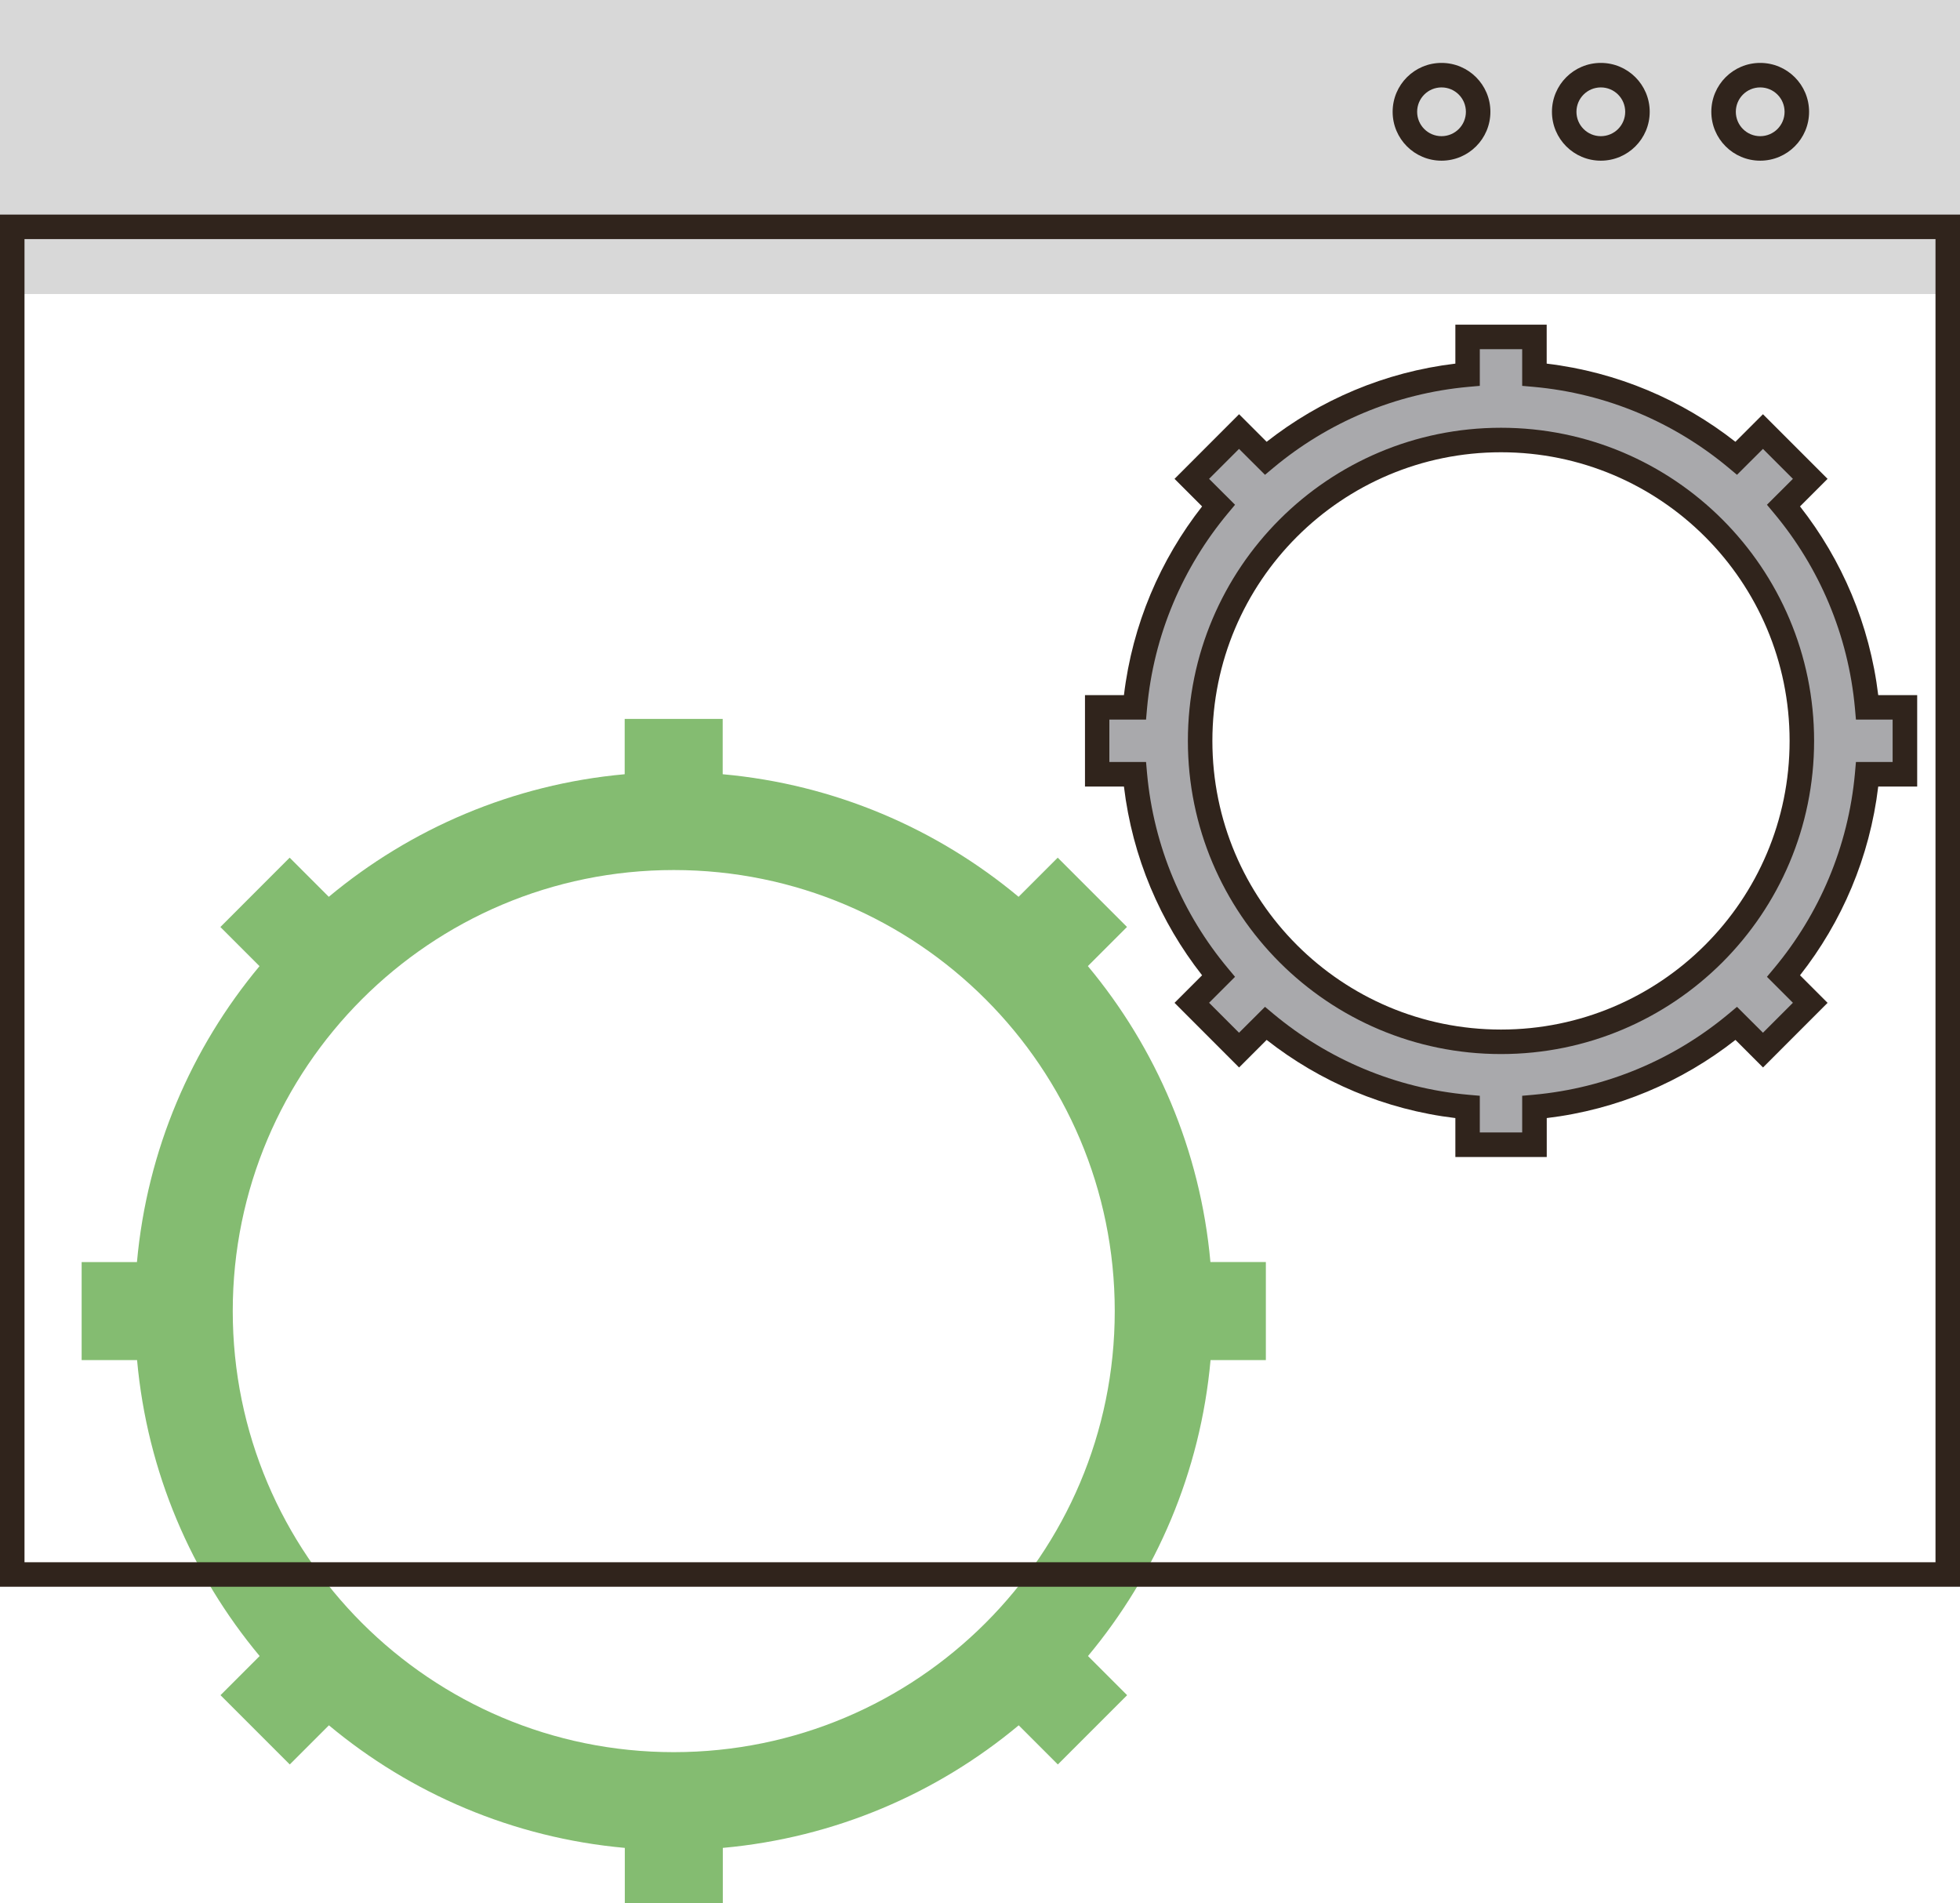
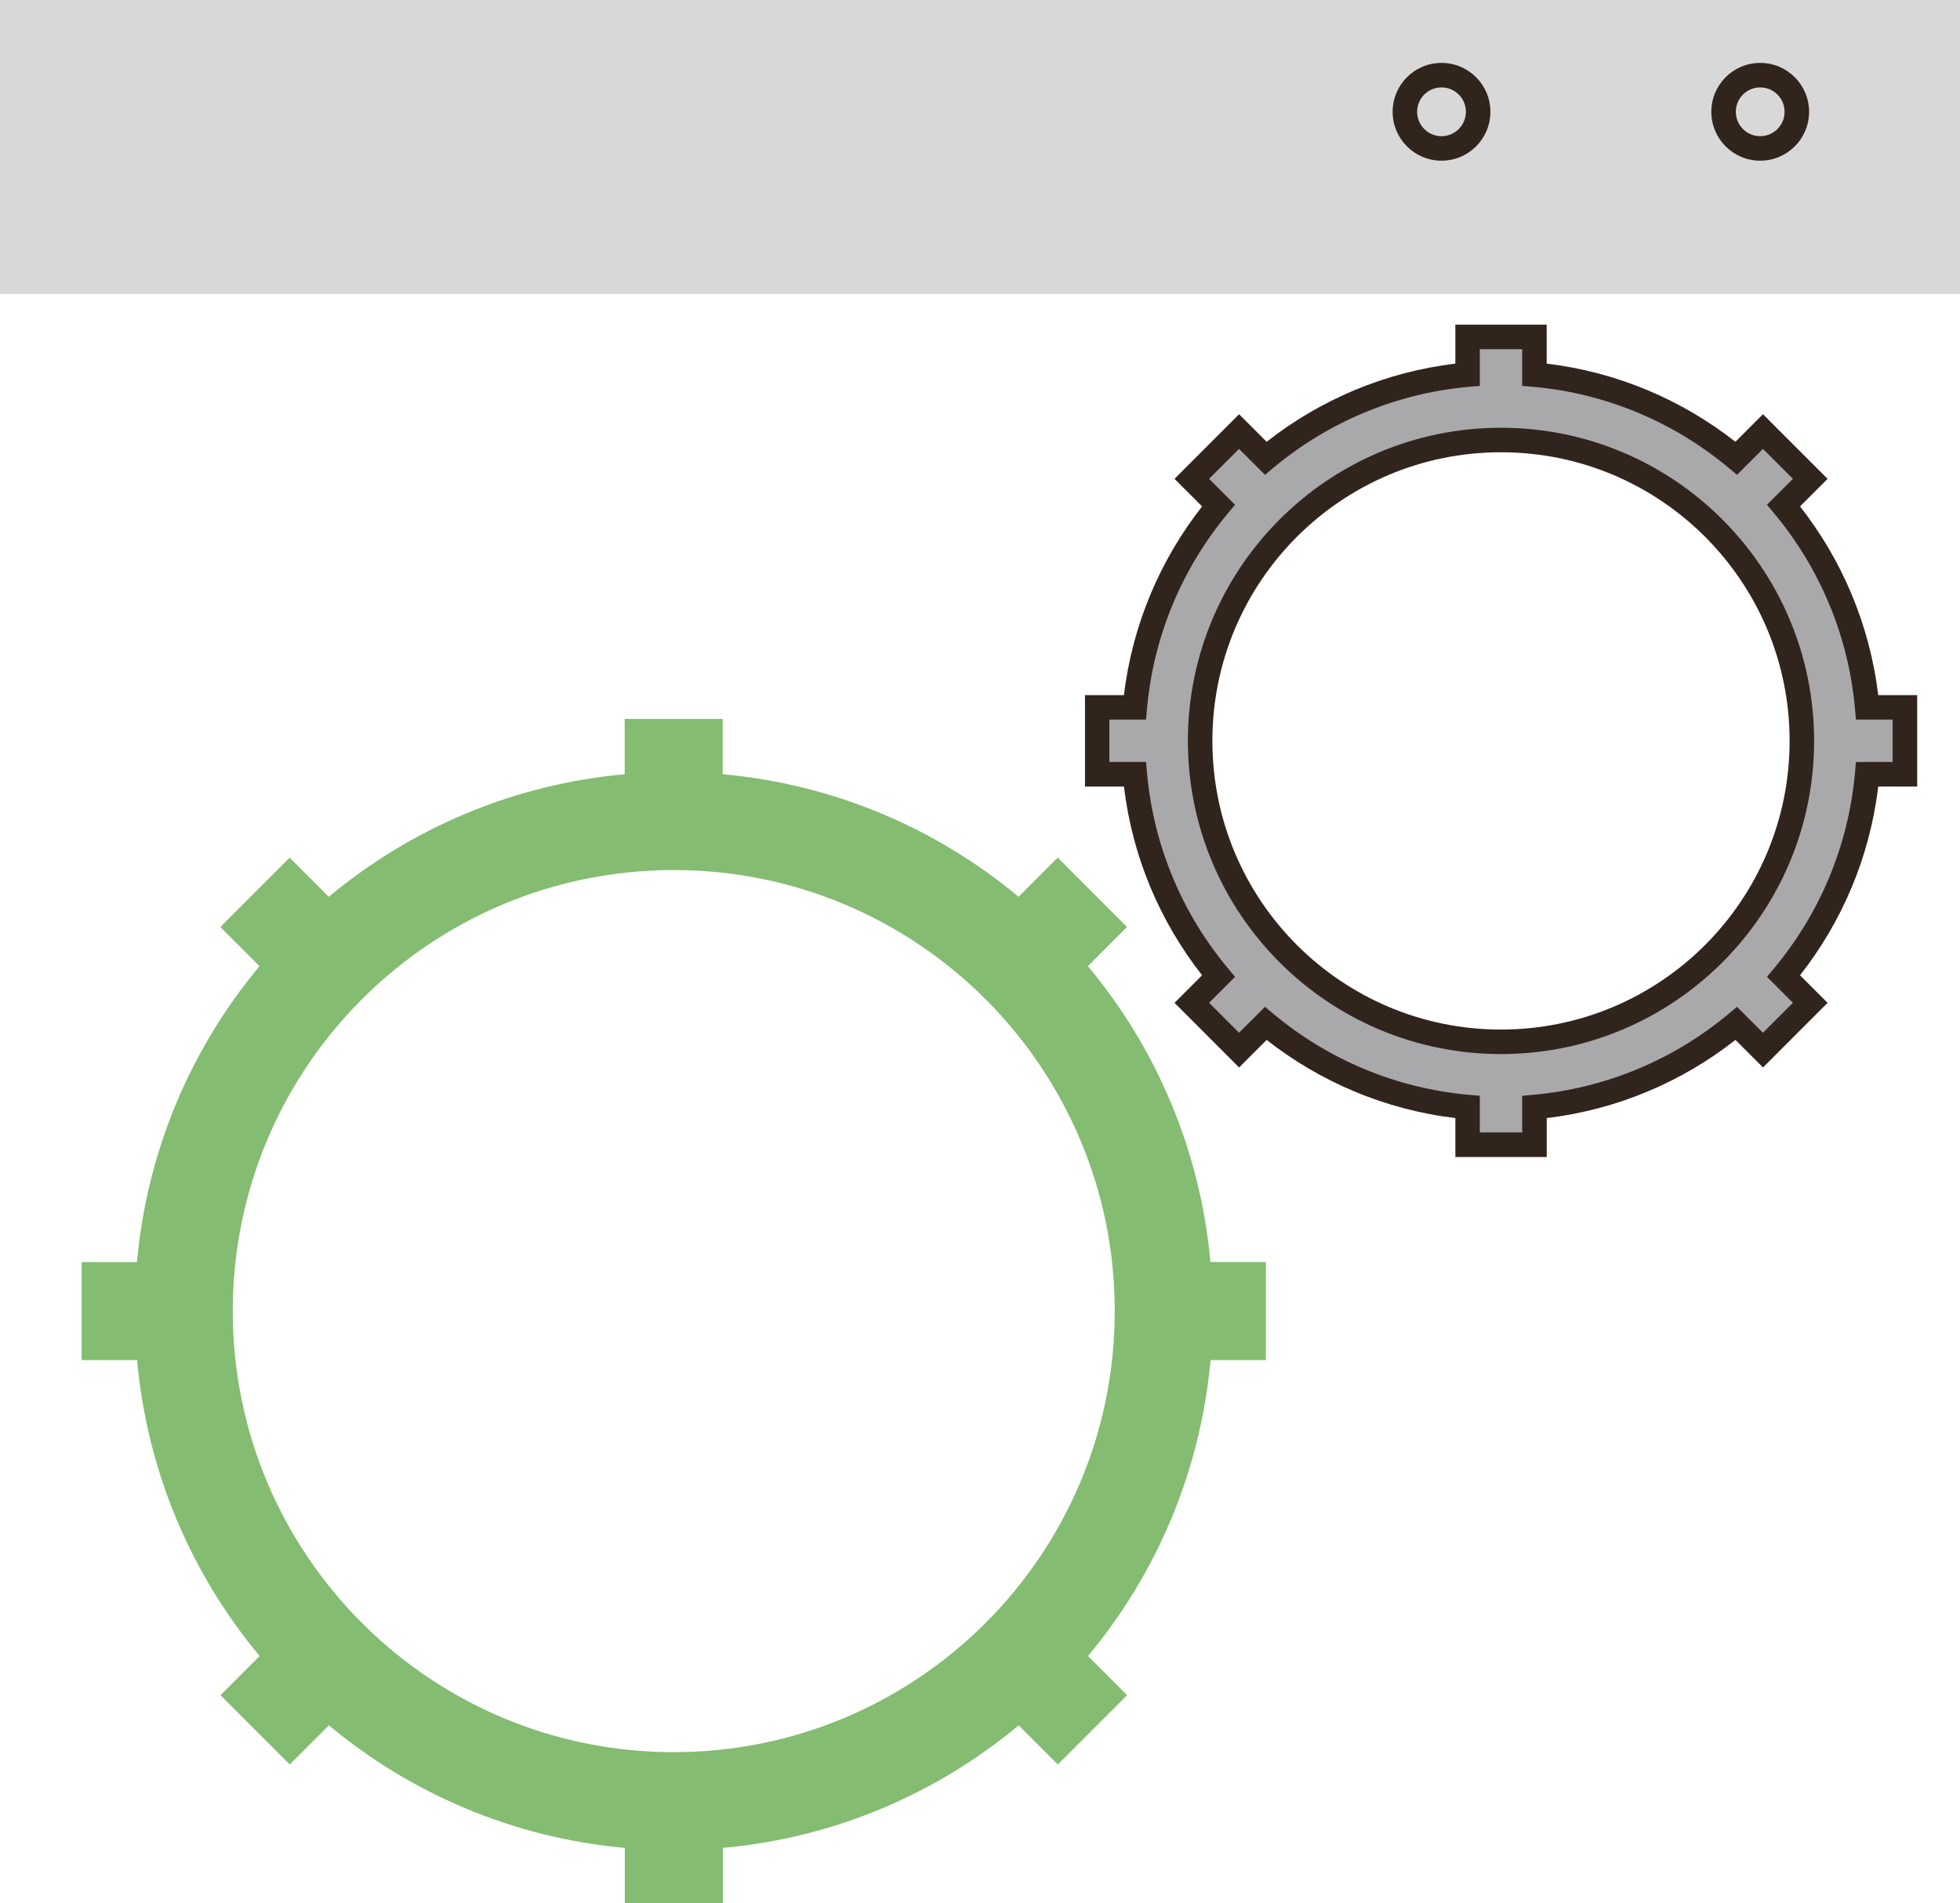
<svg xmlns="http://www.w3.org/2000/svg" id="Layer_1" width="320" height="310.69" viewBox="0 0 320 310.69">
  <path d="M311,115.49v10.92h-6.16c-1.13,12.48-6.07,23.86-13.65,32.95l4.36,4.36-7.72,7.72-4.36-4.36c-9.1,7.59-20.48,12.53-32.95,13.65v6.16h-10.92v-6.16c-12.48-1.12-23.86-6.06-32.96-13.65l-4.36,4.36-7.72-7.72,4.36-4.36c-7.59-9.1-12.53-20.48-13.65-32.95h-6.16v-10.92h6.16c1.13-12.48,6.07-23.86,13.65-32.95l-4.36-4.36,7.72-7.72,4.36,4.36c9.1-7.58,20.48-12.52,32.96-13.65v-6.16h10.92v6.16c12.48,1.13,23.86,6.07,32.95,13.65l4.36-4.36,7.72,7.72-4.36,4.36c7.59,9.1,12.53,20.48,13.65,32.95h6.16Zm-16.83,5.46c0,27.13-21.99,49.12-49.12,49.12s-49.12-21.99-49.12-49.12,21.99-49.12,49.12-49.12,49.12,21.99,49.12,49.12Z" style="fill:#a9a9ac; fill-rule:evenodd;" />
  <path d="M206.67,206.03v16h0s-9.03,0-9.03,0c-1.65,18.29-8.89,34.97-20.01,48.31l6.39,6.39-11.31,11.31-6.39-6.39c-13.34,11.12-30.02,18.36-48.31,20.01v9.03h-16v-9.03c-18.29-1.65-34.97-8.89-48.31-20.01l-6.39,6.39-11.31-11.31,6.39-6.39c-11.12-13.34-18.36-30.02-20.01-48.31H13.33v-16h9.03c1.65-18.29,8.89-34.97,20.01-48.31l-6.39-6.39,11.31-11.32,6.39,6.39c13.34-11.12,30.02-18.36,48.31-20.01v-9.03h16v9.03c18.29,1.65,34.97,8.89,48.31,20.01l6.39-6.39,11.31,11.31-6.39,6.39c11.12,13.34,18.36,30.02,20.01,48.31h9.03Zm-24.67,8c0,39.76-32.24,72-72,72s-72-32.24-72-72,32.24-72,72-72,72,32.24,72,72Z" style="fill:#84bc71; fill-rule:evenodd;" />
  <path d="M245.06,73.83c-26.02,0-47.12,21.09-47.12,47.12s21.1,47.12,47.12,47.12,47.12-21.09,47.12-47.12-21.09-47.12-47.12-47.12Zm-51.12,47.12c0-28.23,22.89-51.12,51.12-51.12s51.12,22.89,51.12,51.12-22.89,51.12-51.12,51.12-51.12-22.89-51.12-51.12Z" style="fill:#30241c; fill-rule:evenodd;" />
  <path d="M237.6,53h14.92v6.36c11.55,1.38,22.12,5.94,30.81,12.76l4.5-4.5,10.55,10.55-4.5,4.5c6.83,8.7,11.38,19.27,12.77,30.81h6.36v14.92h-6.36c-1.38,11.54-5.94,22.12-12.77,30.81l4.5,4.5-10.54,10.55-4.5-4.5c-8.7,6.83-19.27,11.38-30.81,12.76v6.36h-14.92v-6.36c-11.54-1.38-22.12-5.94-30.81-12.76l-4.5,4.5-10.54-10.55,4.5-4.5c-6.83-8.7-11.38-19.27-12.76-30.81h-6.36v-14.92h6.36c1.38-11.54,5.94-22.11,12.76-30.81l-4.5-4.5,10.54-10.55,4.5,4.5c8.7-6.83,19.27-11.38,30.81-12.76v-6.36Zm4,4v5.99l-1.82,.16c-12.06,1.09-23.06,5.86-31.85,13.19l-1.4,1.17-4.24-4.23-4.89,4.89,4.24,4.23-1.17,1.4c-7.33,8.8-12.11,19.79-13.2,31.85l-.16,1.82h-5.99v6.92h5.99l.16,1.82c1.09,12.06,5.86,23.06,13.2,31.85l1.17,1.4-4.24,4.24,4.89,4.89,4.24-4.23,1.4,1.17c8.8,7.33,19.79,12.11,31.85,13.19l1.82,.16v5.99h6.92v-5.99l1.82-.16c12.06-1.09,23.06-5.86,31.85-13.19l1.4-1.17,4.24,4.23,4.89-4.89-4.24-4.24,1.17-1.4c7.34-8.8,12.11-19.79,13.2-31.85l.16-1.82h5.99v-6.92h-5.99l-.16-1.82c-1.09-12.06-5.86-23.06-13.2-31.85l-1.17-1.4,4.24-4.23-4.89-4.89-4.24,4.23-1.4-1.17c-8.8-7.33-19.79-12.11-31.85-13.19l-1.82-.16v-5.99h-6.92Z" style="fill:#30241c; fill-rule:evenodd;" />
  <path d="M320,0H0V48H320V0Z" style="fill:#d8d8d8;" />
-   <path d="M316,39.03H4V255.03H316V39.03Zm4-4v224H0V35.03H320Z" style="fill:#30241c; fill-rule:evenodd;" />
  <path d="M287.38,14.27c-2.2,0-3.98,1.78-3.98,3.98s1.78,3.98,3.98,3.98,3.98-1.78,3.98-3.98-1.78-3.98-3.98-3.98Zm-7.98,3.98c0-4.41,3.57-7.98,7.98-7.98s7.98,3.57,7.98,7.98-3.57,7.98-7.98,7.98-7.98-3.57-7.98-7.98Z" style="fill:#30241c; fill-rule:evenodd;" />
-   <path d="M261.36,14.27c-2.2,0-3.98,1.78-3.98,3.98s1.78,3.98,3.98,3.98,3.98-1.78,3.98-3.98-1.78-3.98-3.98-3.98Zm-7.98,3.98c0-4.41,3.57-7.98,7.98-7.98s7.98,3.57,7.98,7.98-3.57,7.98-7.98,7.98-7.98-3.57-7.98-7.98Z" style="fill:#30241c; fill-rule:evenodd;" />
  <path d="M235.35,14.27c-2.2,0-3.98,1.78-3.98,3.98s1.78,3.98,3.98,3.98,3.98-1.78,3.98-3.98-1.78-3.98-3.98-3.98Zm-7.98,3.98c0-4.41,3.57-7.98,7.98-7.98s7.98,3.57,7.98,7.98-3.57,7.98-7.98,7.98-7.98-3.57-7.98-7.98Z" style="fill:#30241c; fill-rule:evenodd;" />
</svg>